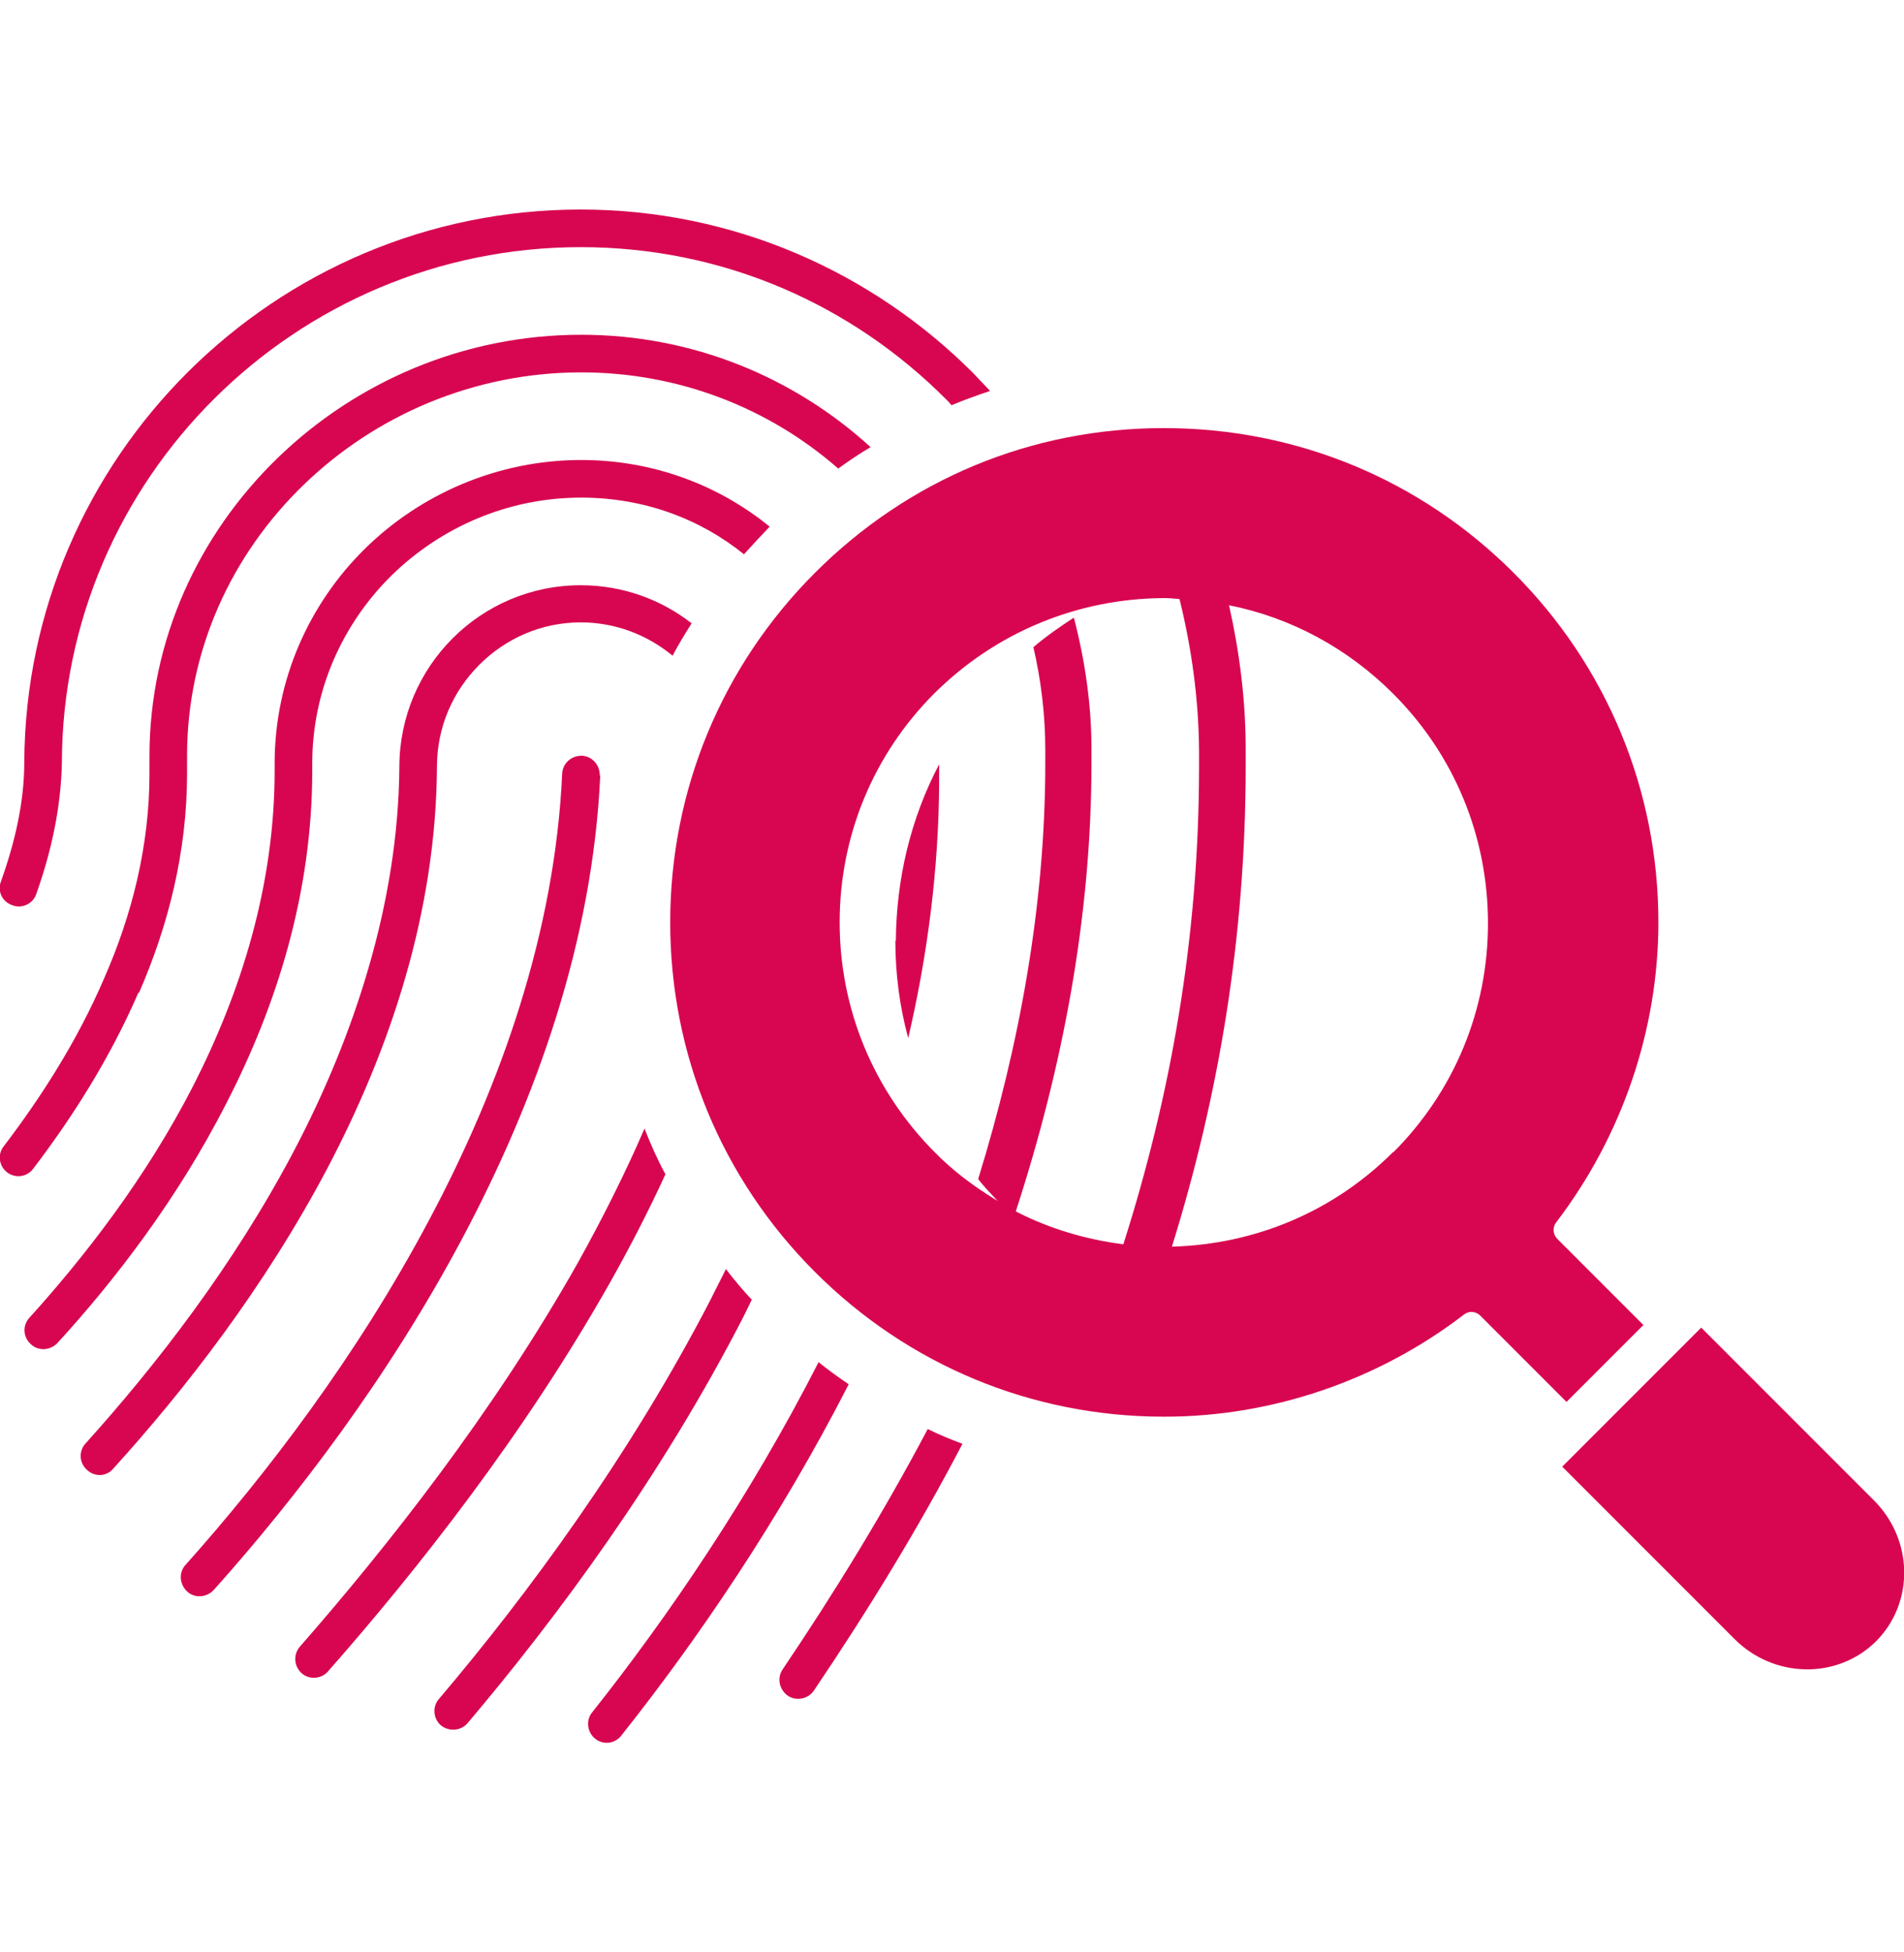
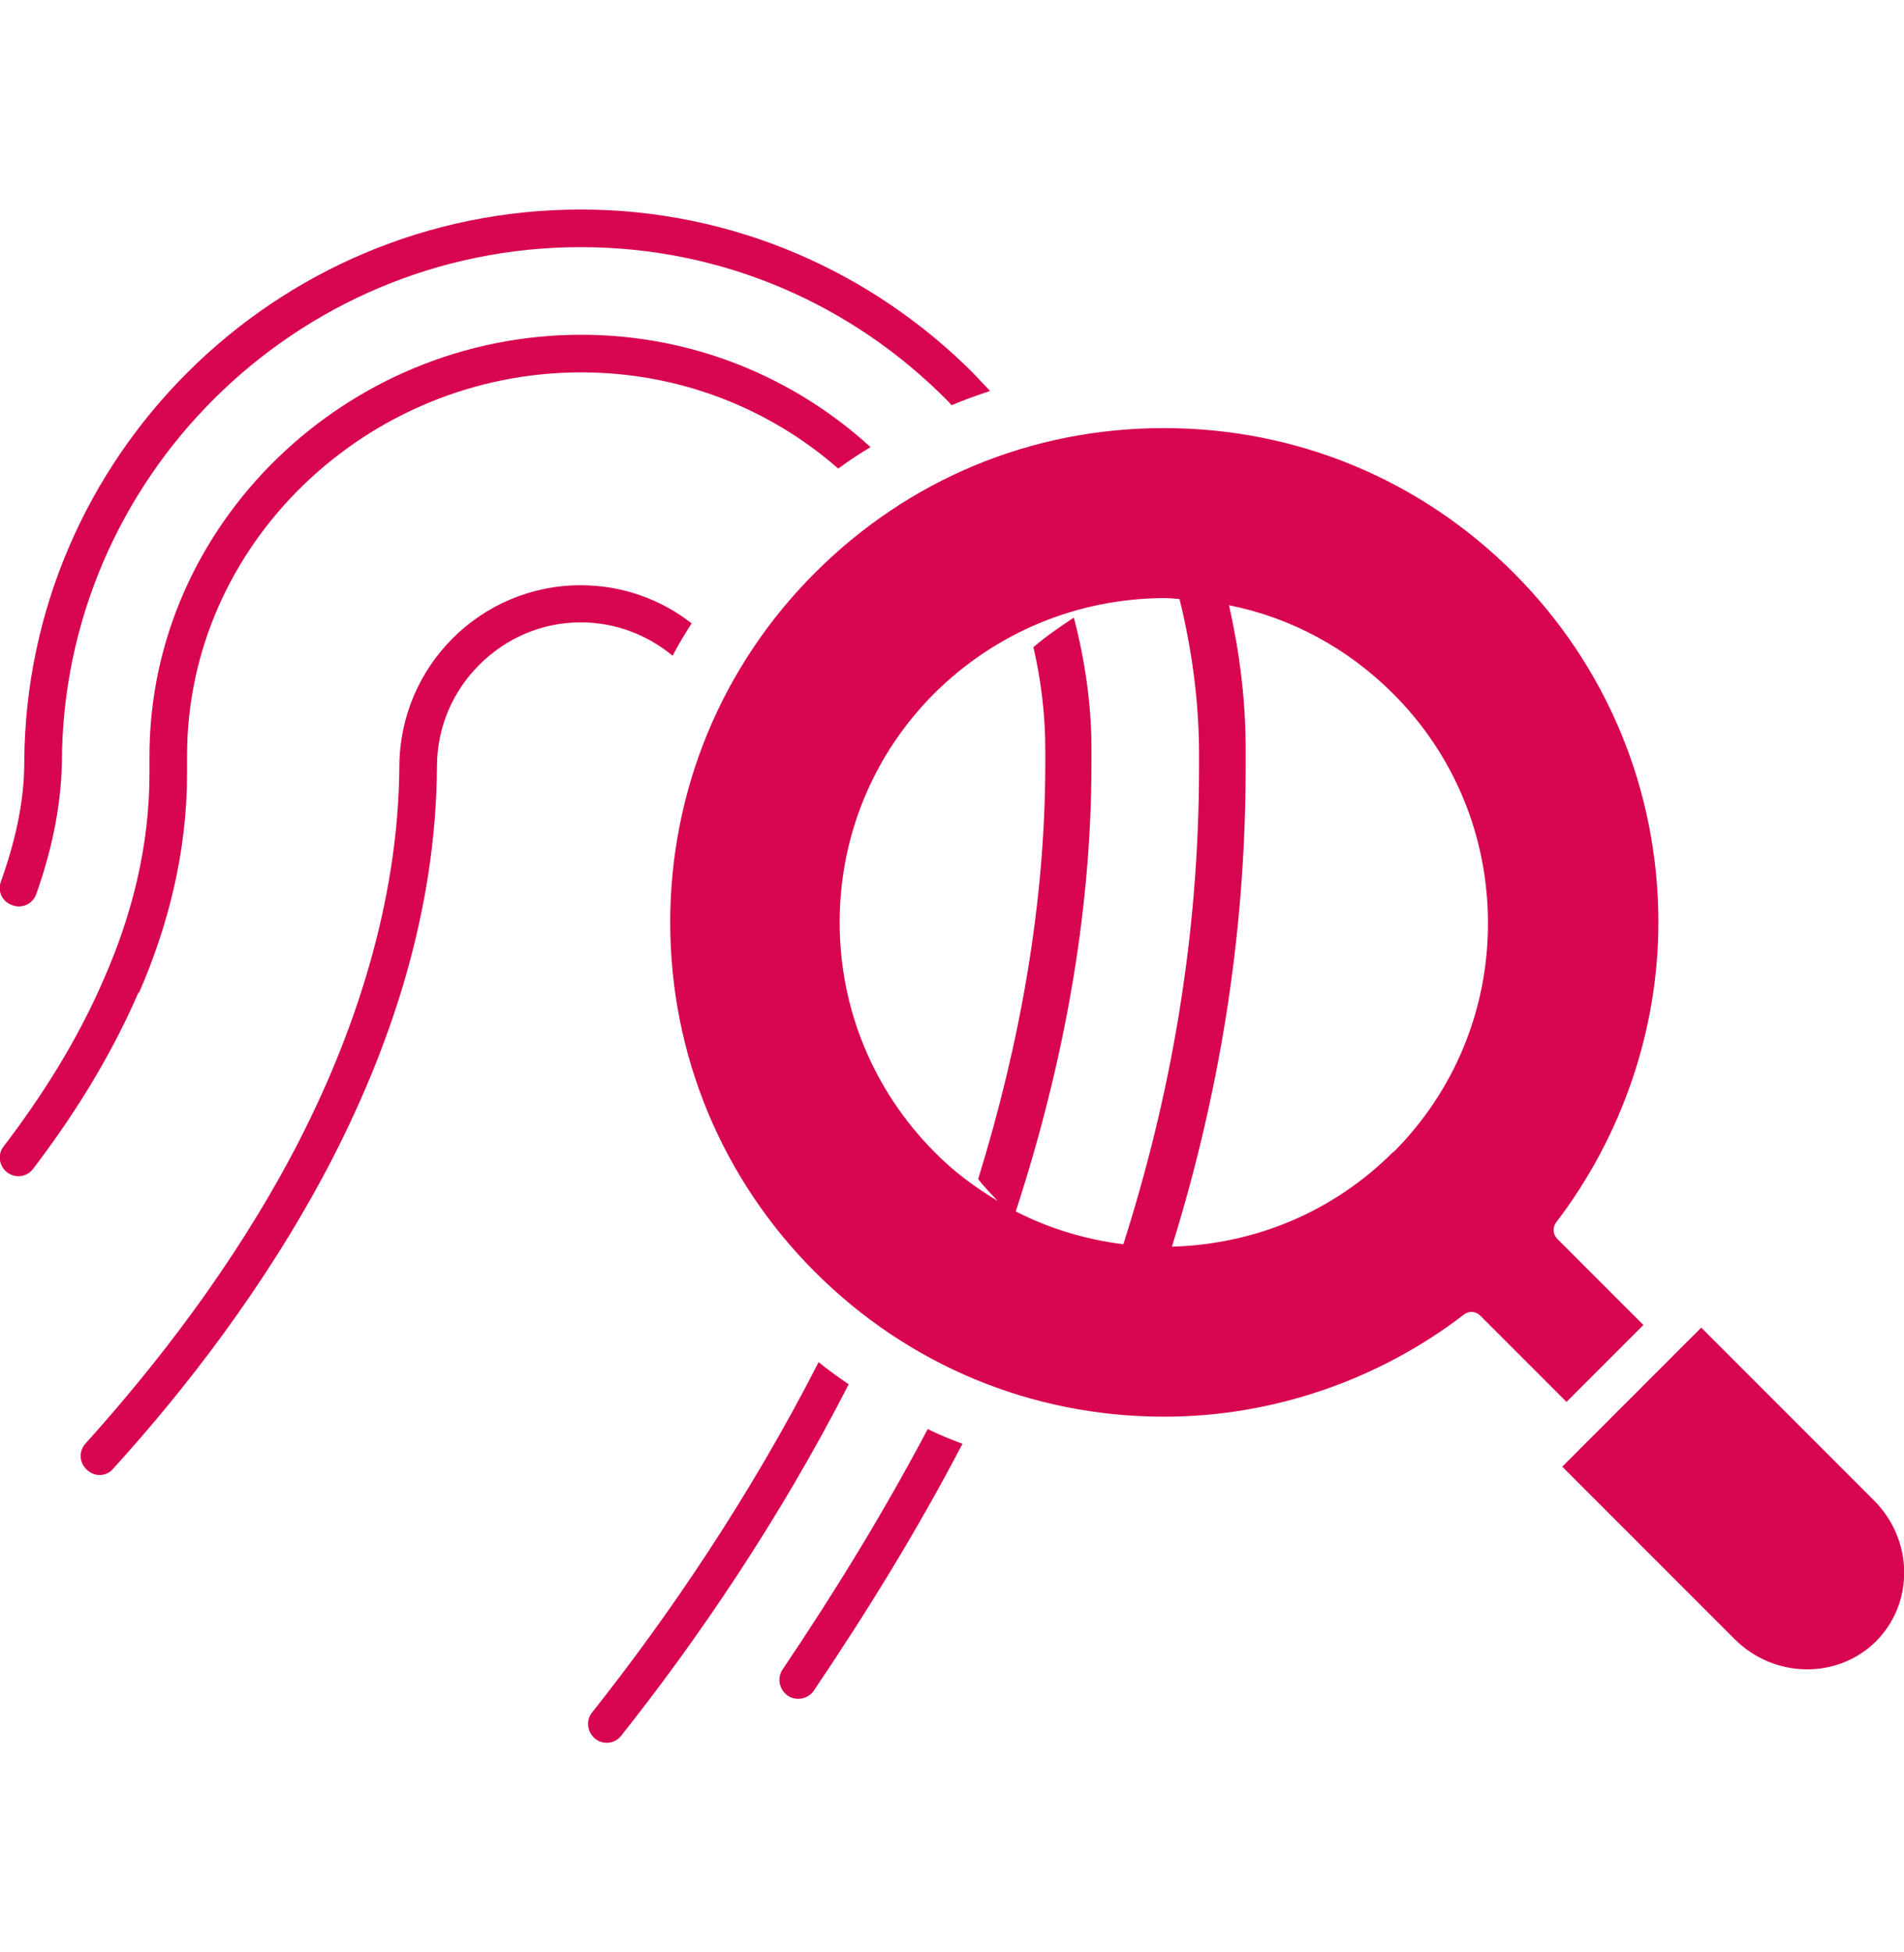
<svg xmlns="http://www.w3.org/2000/svg" id="_圖層_1" data-name="圖層 1" width="40" height="41" viewBox="0 0 40 41">
  <defs>
    <style>
      .cls-1 {
        fill: #d80650;
      }
    </style>
  </defs>
  <path class="cls-1" d="M.26,19.01c.2,.08,.43-.03,.5-.23,.31-.87,.52-1.8,.54-2.76h0c.01-5.96,4.9-10.83,10.9-10.83,3.01,0,5.71,1.22,7.68,3.2,.04,.04,.08,.08,.11,.12,.26-.11,.54-.21,.81-.3-.12-.13-.24-.25-.36-.38-2.11-2.11-5.02-3.43-8.24-3.43-6.43,0-11.66,5.21-11.69,11.61,0,.84-.2,1.69-.49,2.5-.08,.21,.03,.43,.24,.5Z" />
  <path class="cls-1" d="M16.44,35.06c-.12,.18-.07,.42,.11,.55,.18,.12,.43,.07,.55-.11,1.12-1.66,2.18-3.38,3.12-5.18-.24-.09-.49-.19-.73-.31-.92,1.74-1.95,3.42-3.05,5.05Z" />
  <path class="cls-1" d="M2.92,20.85c.61-1.4,1.01-2.95,1.01-4.61v-.21c0-.05,0-.11,0-.16,0-2.22,.94-4.23,2.45-5.69,1.51-1.46,3.58-2.36,5.83-2.36,2.07,0,3.96,.76,5.4,2.02,.22-.16,.44-.31,.68-.45-1.6-1.46-3.73-2.36-6.08-2.36-2.47,0-4.73,.99-6.38,2.59-1.65,1.6-2.69,3.81-2.69,6.26v.37c0,1.52-.37,2.97-.95,4.29-.57,1.33-1.34,2.52-2.11,3.53-.14,.17-.1,.42,.07,.55,.17,.13,.42,.1,.55-.08,.8-1.05,1.6-2.29,2.21-3.7Z" />
  <path class="cls-1" d="M17.2,28.6c-1.45,2.84-3.18,5.37-4.76,7.36-.14,.17-.1,.42,.06,.55,.17,.14,.42,.11,.55-.06,1.59-2,3.32-4.53,4.78-7.38-.22-.15-.43-.3-.64-.47Z" />
-   <path class="cls-1" d="M15.8,27.3c-.2-.21-.38-.43-.55-.65-.1,.21-.21,.41-.31,.62-1.7,3.29-3.86,6.22-5.72,8.41-.14,.16-.12,.41,.04,.55,.17,.14,.42,.12,.56-.04,1.88-2.22,4.08-5.19,5.81-8.56l.16-.33Z" />
-   <path class="cls-1" d="M6.56,16.18s0-.07,0-.1v-.05c0-1.54,.64-2.93,1.66-3.94,1.03-1.01,2.44-1.64,3.99-1.64,1.31,0,2.49,.44,3.42,1.19,.17-.19,.35-.38,.52-.56,0,0,.01-.01,.02-.02-1.08-.88-2.46-1.4-3.96-1.4-1.76,0-3.38,.72-4.54,1.86-1.17,1.15-1.9,2.75-1.9,4.51v.15c0,2.42-.71,4.66-1.71,6.62-1,1.95-2.3,3.61-3.44,4.87-.15,.16-.14,.41,.03,.56,.16,.15,.41,.13,.56-.03,1.18-1.29,2.51-3,3.55-5.04,1.05-2.04,1.8-4.4,1.8-6.98Z" />
-   <path class="cls-1" d="M18.81,19.76c0,.69,.09,1.38,.27,2.04,.41-1.76,.64-3.55,.65-5.36,0-.13,0-.27,0-.39-.61,1.16-.9,2.43-.91,3.71Z" />
-   <path class="cls-1" d="M12.6,16.28c0-.22-.16-.4-.38-.41-.22,0-.4,.16-.41,.38-.15,3.31-1.28,6.53-2.8,9.38-1.52,2.86-3.43,5.35-5.11,7.23-.15,.16-.13,.41,.03,.56,.16,.15,.41,.13,.56-.03,1.71-1.91,3.66-4.45,5.22-7.38,1.56-2.93,2.74-6.25,2.9-9.72Z" />
-   <path class="cls-1" d="M13.98,24.66c-.17-.31-.31-.63-.44-.96-.41,.95-.88,1.88-1.39,2.8-1.78,3.16-4.03,6-5.85,8.08-.14,.16-.13,.41,.04,.56,.16,.14,.41,.12,.55-.04,1.85-2.1,4.13-4.98,5.95-8.21,.41-.73,.79-1.47,1.14-2.23Z" />
  <path class="cls-1" d="M9.18,16.1h0c0-.84,.34-1.59,.89-2.14,.55-.55,1.3-.89,2.13-.89,.74,0,1.41,.27,1.93,.7,.12-.23,.26-.46,.4-.68-.64-.5-1.45-.8-2.33-.8-2.1,0-3.8,1.7-3.81,3.8-.01,1.45-.25,2.86-.64,4.21-.39,1.35-.93,2.64-1.57,3.86-1.28,2.43-2.92,4.53-4.38,6.15-.15,.16-.14,.41,.03,.56,.16,.15,.41,.14,.55-.03,1.5-1.65,3.18-3.81,4.5-6.31,1.32-2.51,2.28-5.37,2.3-8.43Z" />
  <path class="cls-1" d="M39.36,31.5l-3.62-3.62-2.92,2.92,3.62,3.62c.83,.83,2.16,.85,2.97,.05,.81-.81,.79-2.14-.05-2.97Z" />
  <path class="cls-1" d="M34.53,27.83l-1.81-1.81c-.1-.1-.11-.25-.02-.36,1.38-1.81,2.14-4.04,2.14-6.29,0-2.77-1.08-5.38-3.04-7.34-1.96-1.96-4.56-3.04-7.35-3.04s-5.37,1.08-7.33,3.04c-1.96,1.96-3.04,4.57-3.04,7.34,0,2.77,1.08,5.38,3.04,7.34,1.96,1.96,4.56,3.04,7.33,3.04h.02c2.25,0,4.48-.76,6.28-2.14,.05-.04,.11-.06,.16-.06,.07,0,.14,.03,.19,.08l1.81,1.81,1.61-1.61Zm-16.89-8.46c0-1.82,.71-3.53,1.99-4.81,1.29-1.28,3-1.99,4.82-2h0c.11,0,.22,.01,.33,.02,.25,1.02,.4,2.07,.41,3.17v.34c0,3.62-.6,6.93-1.59,10.04-.79-.1-1.56-.33-2.26-.69,.98-3.01,1.59-6.18,1.59-9.42v-.29c0-.95-.14-1.88-.37-2.76-.29,.19-.58,.39-.85,.62,.16,.69,.25,1.42,.25,2.16v.27c0,2.98-.54,5.92-1.41,8.74,.12,.16,.27,.31,.41,.46-.48-.29-.93-.62-1.33-1.03-1.28-1.29-1.99-3-1.99-4.82Zm11.63,4.82c-1.25,1.25-2.89,1.94-4.65,1.99,.97-3.12,1.55-6.46,1.55-10.09v-.35c0-1.04-.13-2.05-.35-3.03,1.3,.26,2.49,.9,3.45,1.86,1.28,1.28,1.99,2.99,1.99,4.82,0,1.82-.71,3.53-1.99,4.81Z" />
</svg>